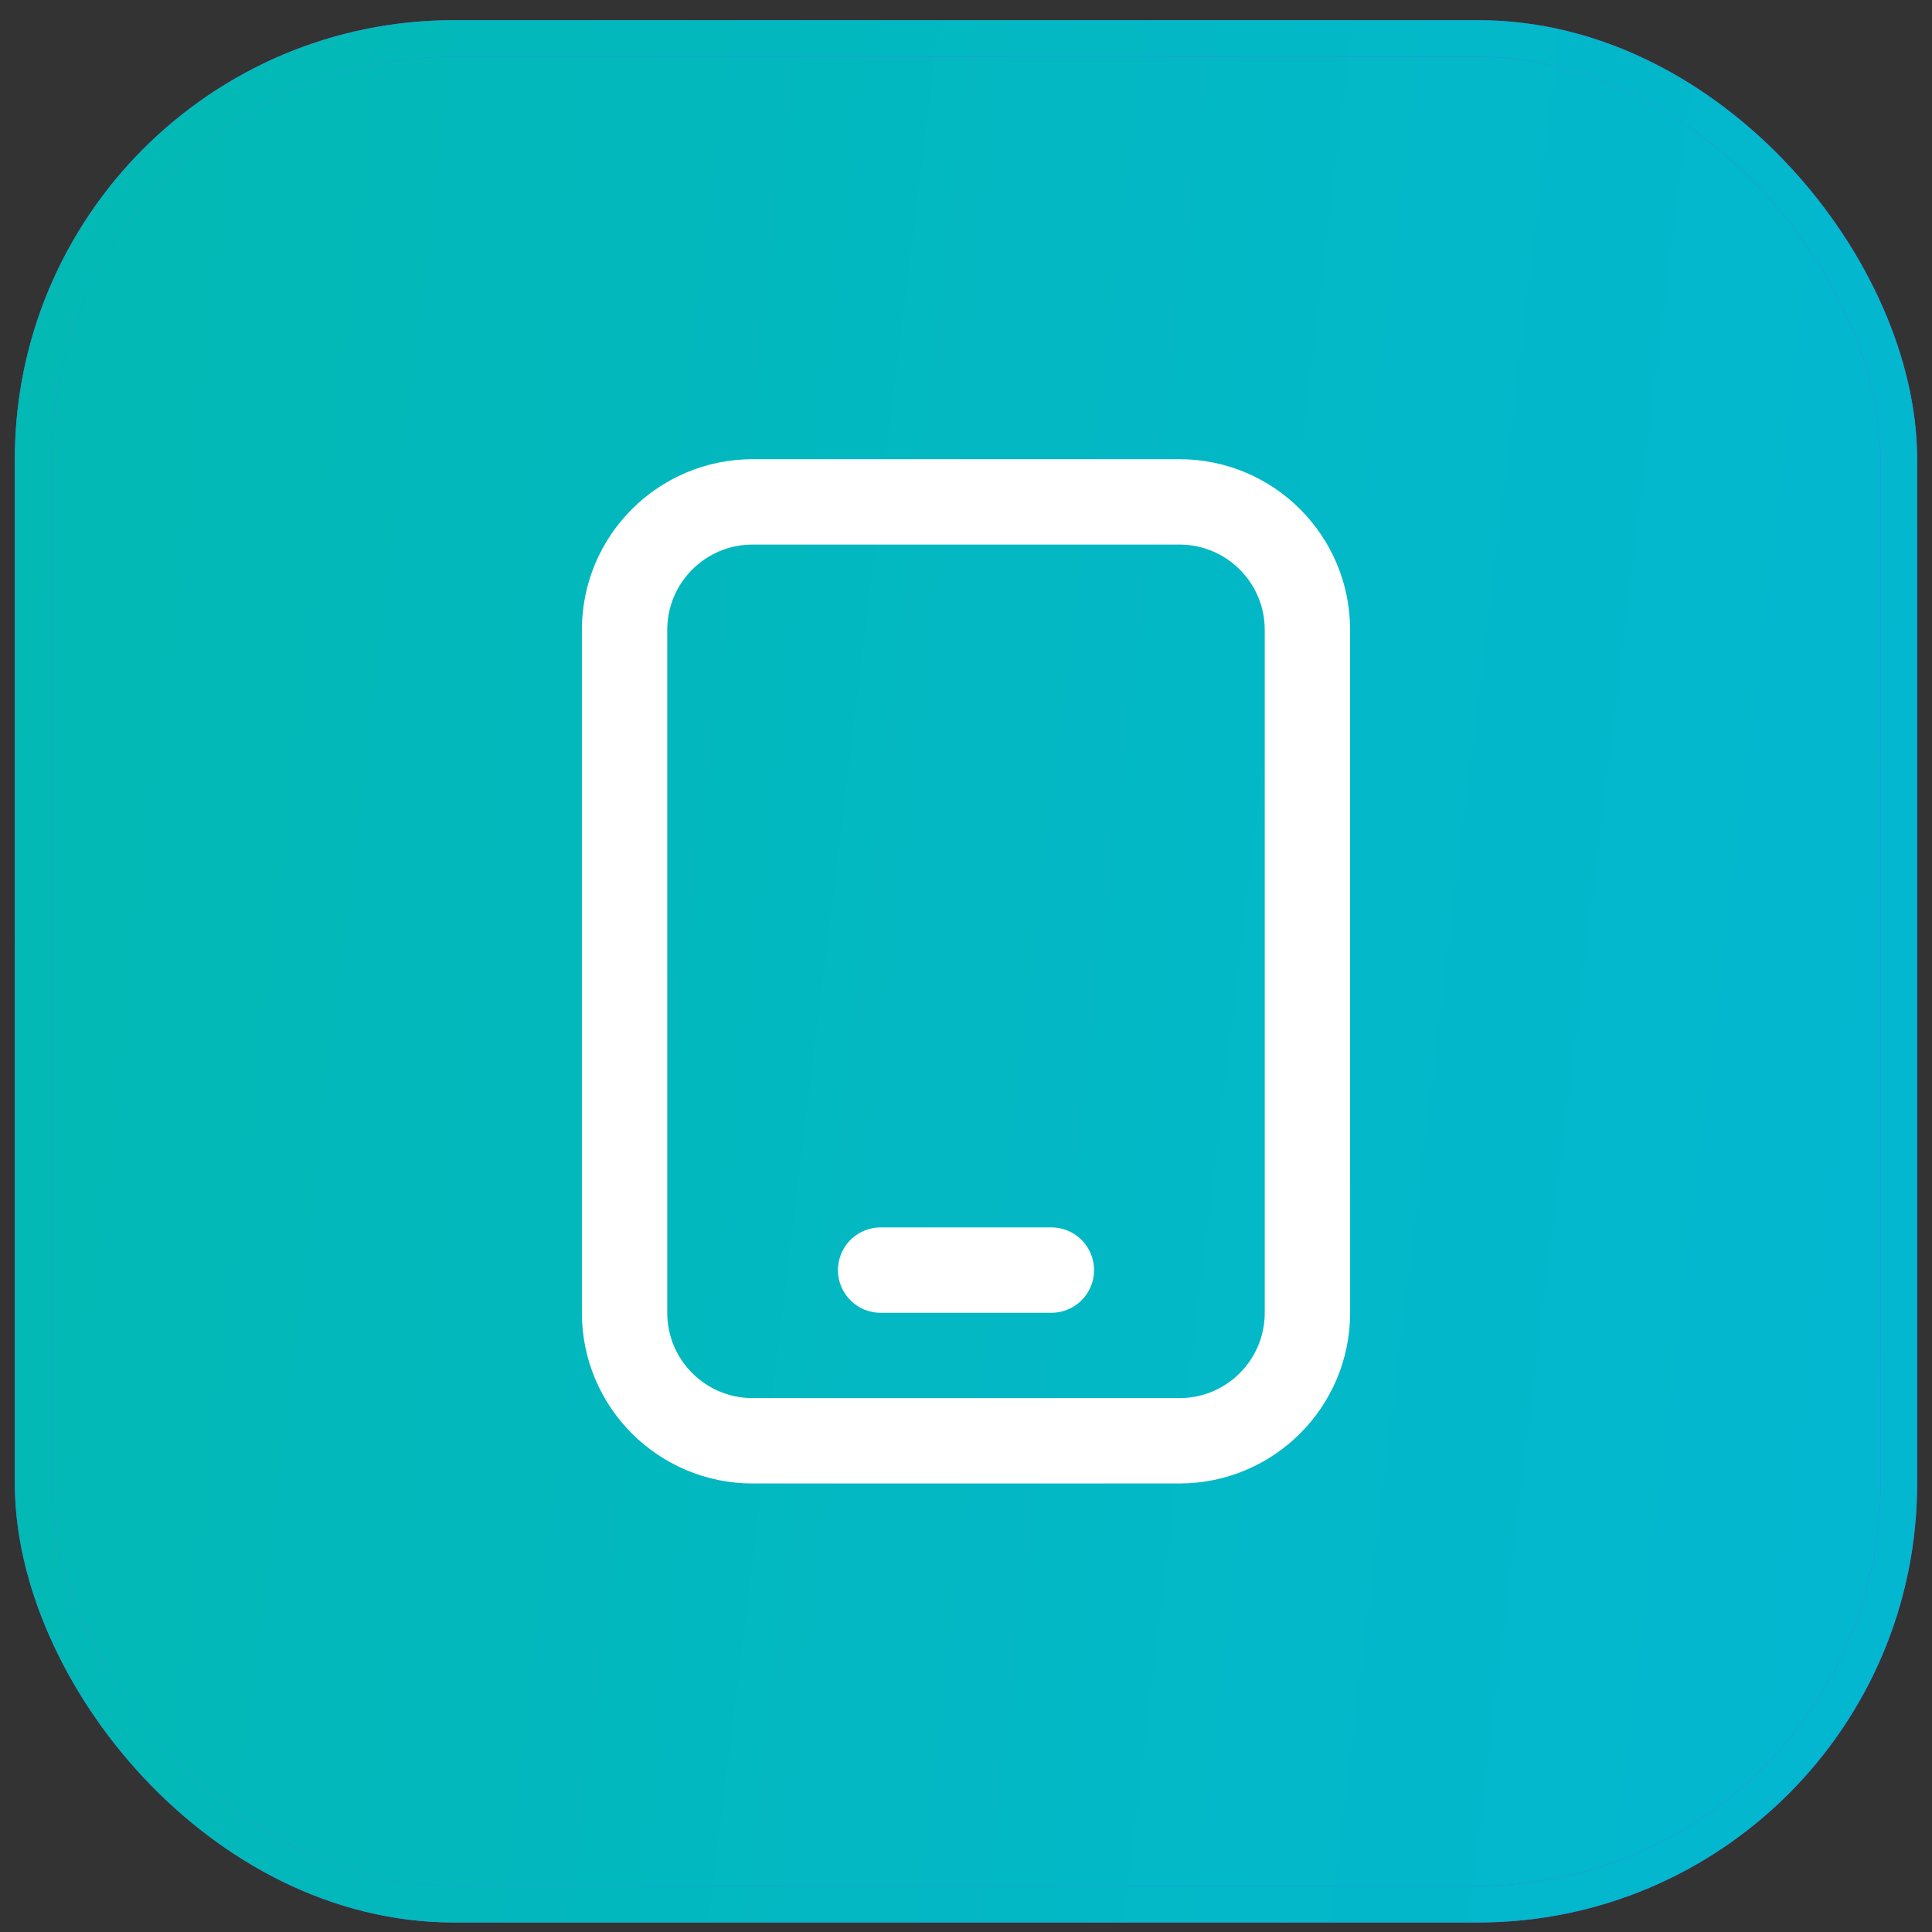
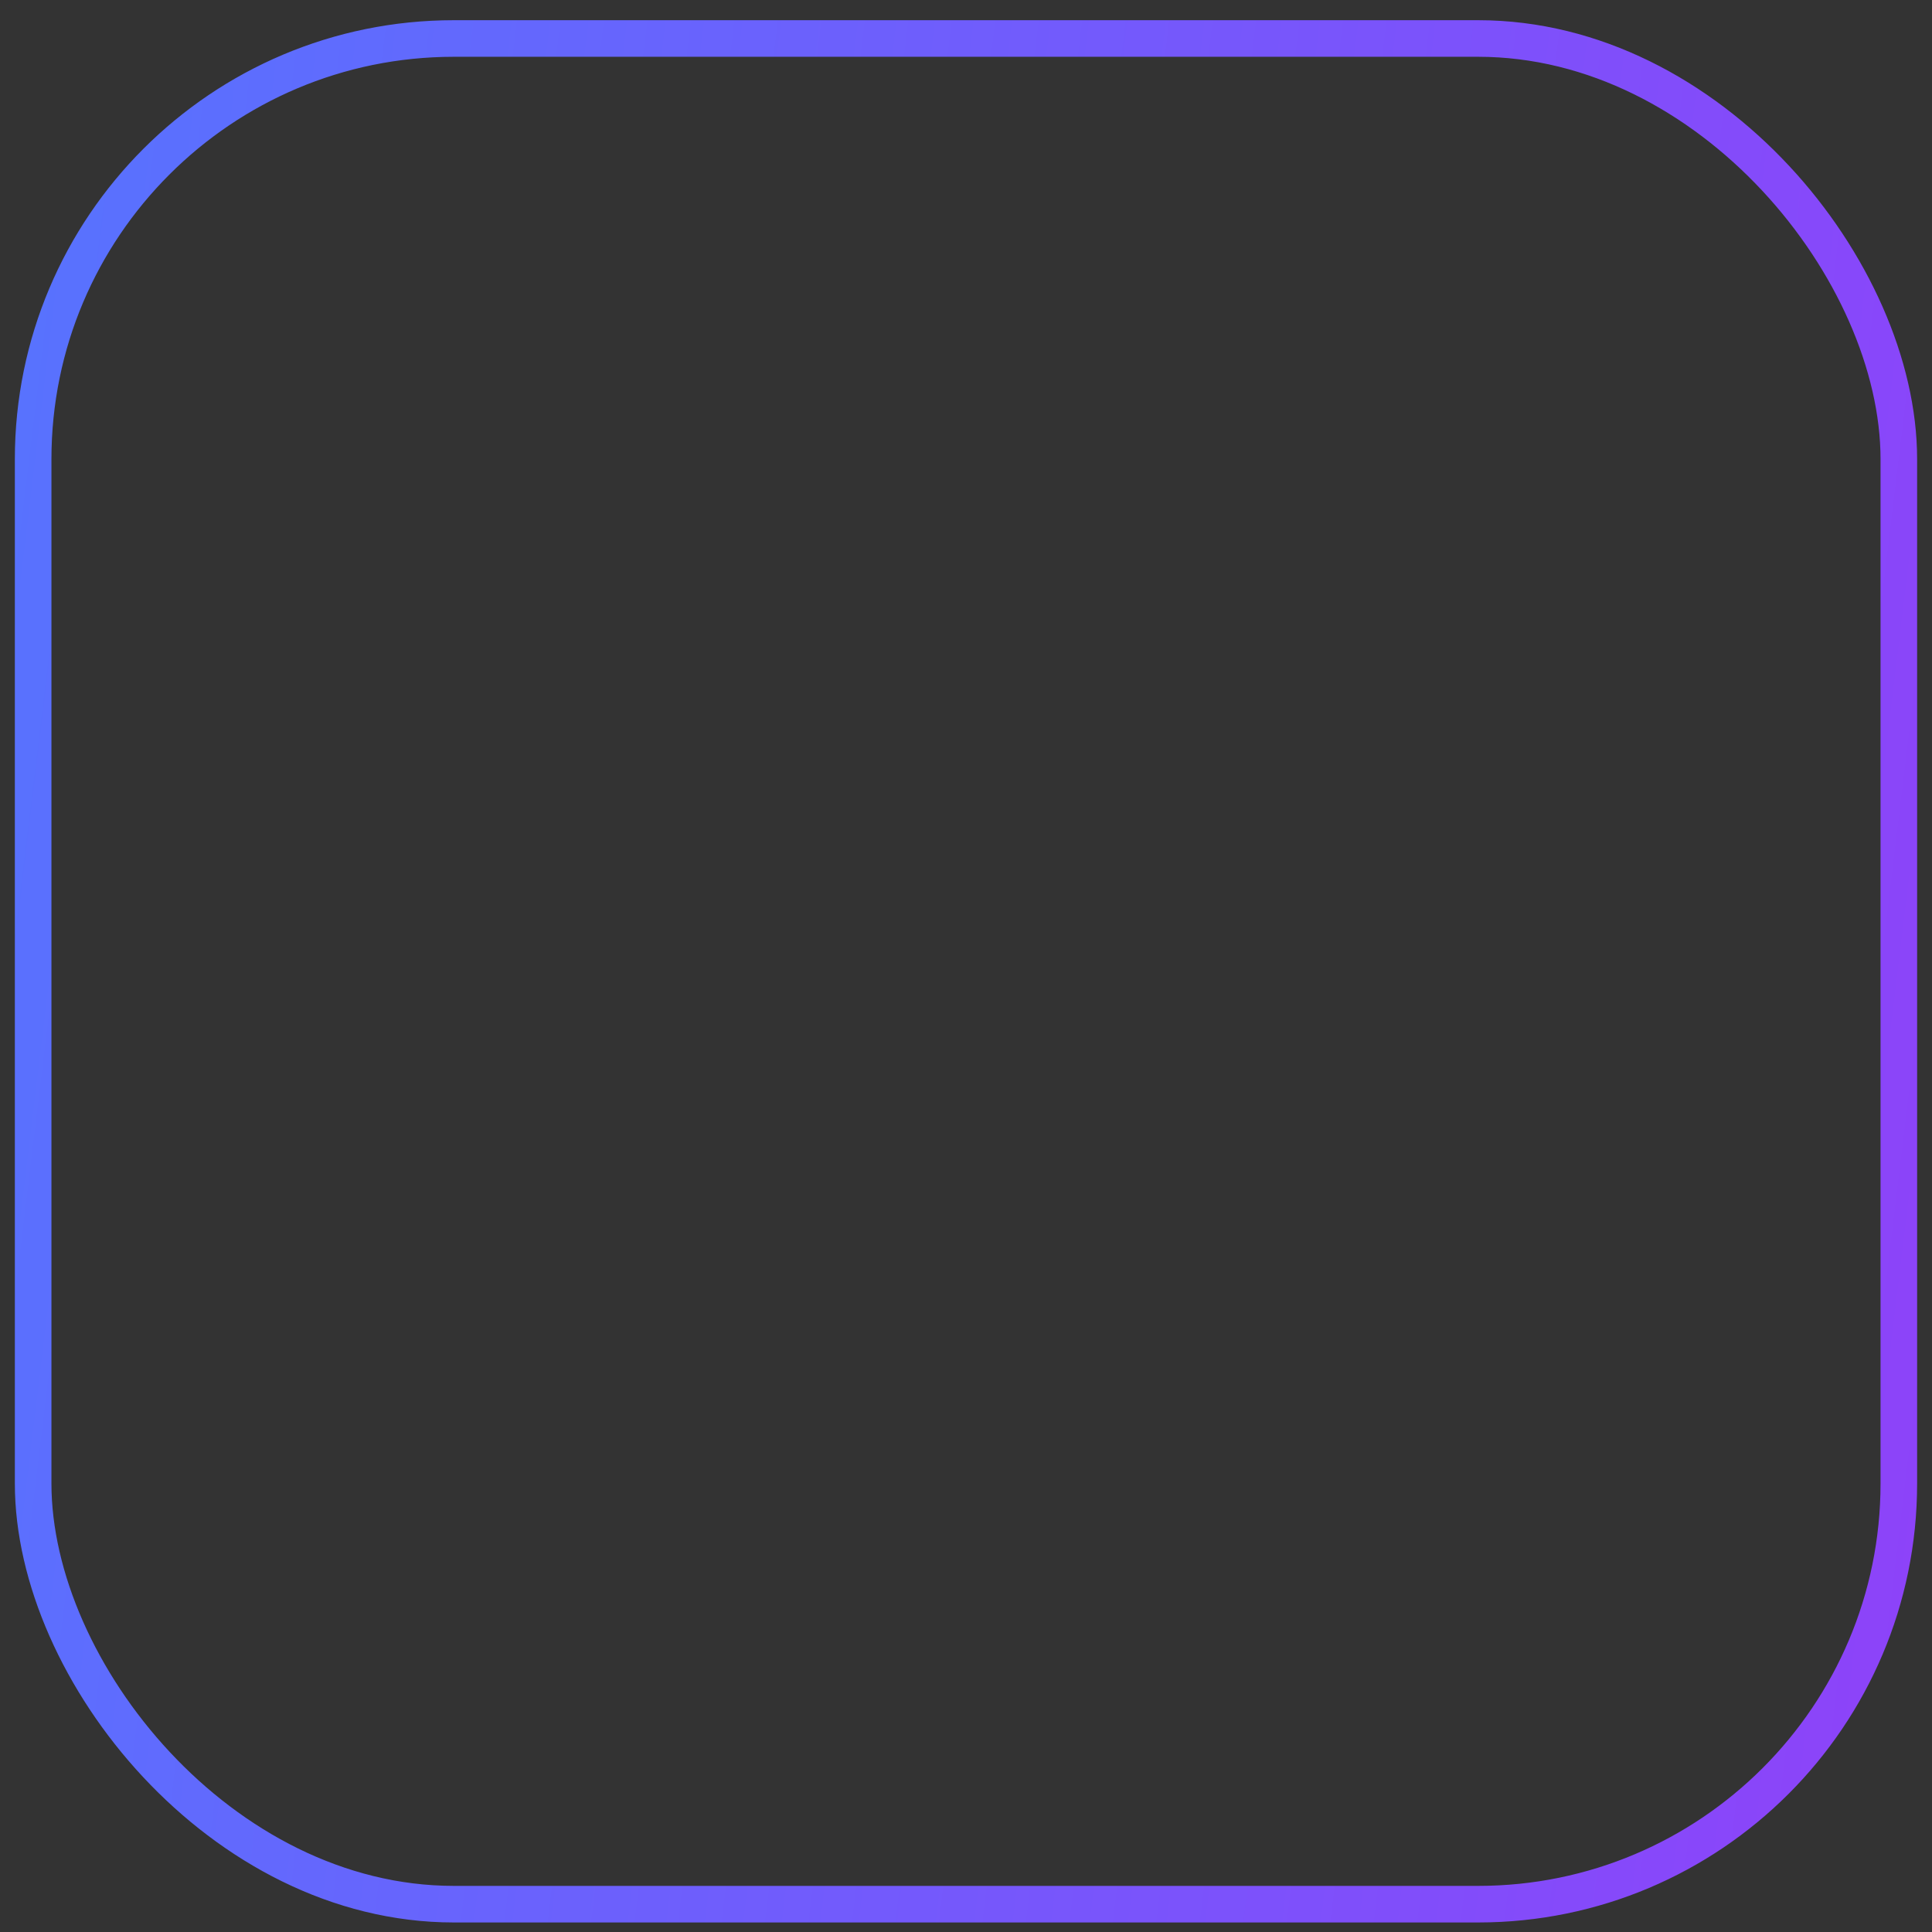
<svg xmlns="http://www.w3.org/2000/svg" width="65" height="65" viewBox="0 0 65 65" fill="none">
  <rect x="0" y="0" width="65" height="65" fill="#333333" stroke="none" />
-   <rect x="1.115" y="1.295" width="62.769" height="62.769" rx="14.154" fill="url(#paint0_linear_2003_516)" />
  <rect x="1.115" y="1.295" width="62.769" height="62.769" rx="14.154" stroke="url(#paint1_linear_2003_516)" stroke-width="1.231" />
-   <rect x="1.115" y="1.295" width="62.769" height="62.769" rx="14.154" stroke="url(#paint2_linear_2003_516)" stroke-width="1.231" />
  <g clip-path="url(#clip0_2003_516)">
    <path d="M39.68 16.885H25.321C22.942 16.885 21.013 18.813 21.013 21.192V44.167C21.013 46.546 22.942 48.474 25.321 48.474H39.68C42.059 48.474 43.987 46.546 43.987 44.167V21.192C43.987 18.813 42.059 16.885 39.68 16.885Z" stroke="white" stroke-width="2.872" stroke-linecap="round" stroke-linejoin="round" />
    <path d="M29.628 42.731H35.372" stroke="white" stroke-width="2.872" stroke-linecap="round" stroke-linejoin="round" />
  </g>
  <defs>
    <linearGradient id="paint0_linear_2003_516" x1="-5.381" y1="-10.567" x2="72.47" y2="-1.141" gradientUnits="userSpaceOnUse">
      <stop stop-color="#02B9B0" />
      <stop offset="1" stop-color="#03B7D2" />
    </linearGradient>
    <linearGradient id="paint1_linear_2003_516" x1="-5.381" y1="-10.567" x2="72.47" y2="-1.141" gradientUnits="userSpaceOnUse">
      <stop stop-color="#5178FF" />
      <stop offset="1" stop-color="#8E42F9" />
    </linearGradient>
    <linearGradient id="paint2_linear_2003_516" x1="-5.381" y1="-10.567" x2="72.47" y2="-1.141" gradientUnits="userSpaceOnUse">
      <stop stop-color="#02B9B0" />
      <stop offset="1" stop-color="#03B7D2" />
    </linearGradient>
    <clipPath id="clip0_2003_516">
-       <rect width="34.462" height="34.462" fill="white" transform="translate(15.269 15.449)" />
-     </clipPath>
+       </clipPath>
  </defs>
</svg>